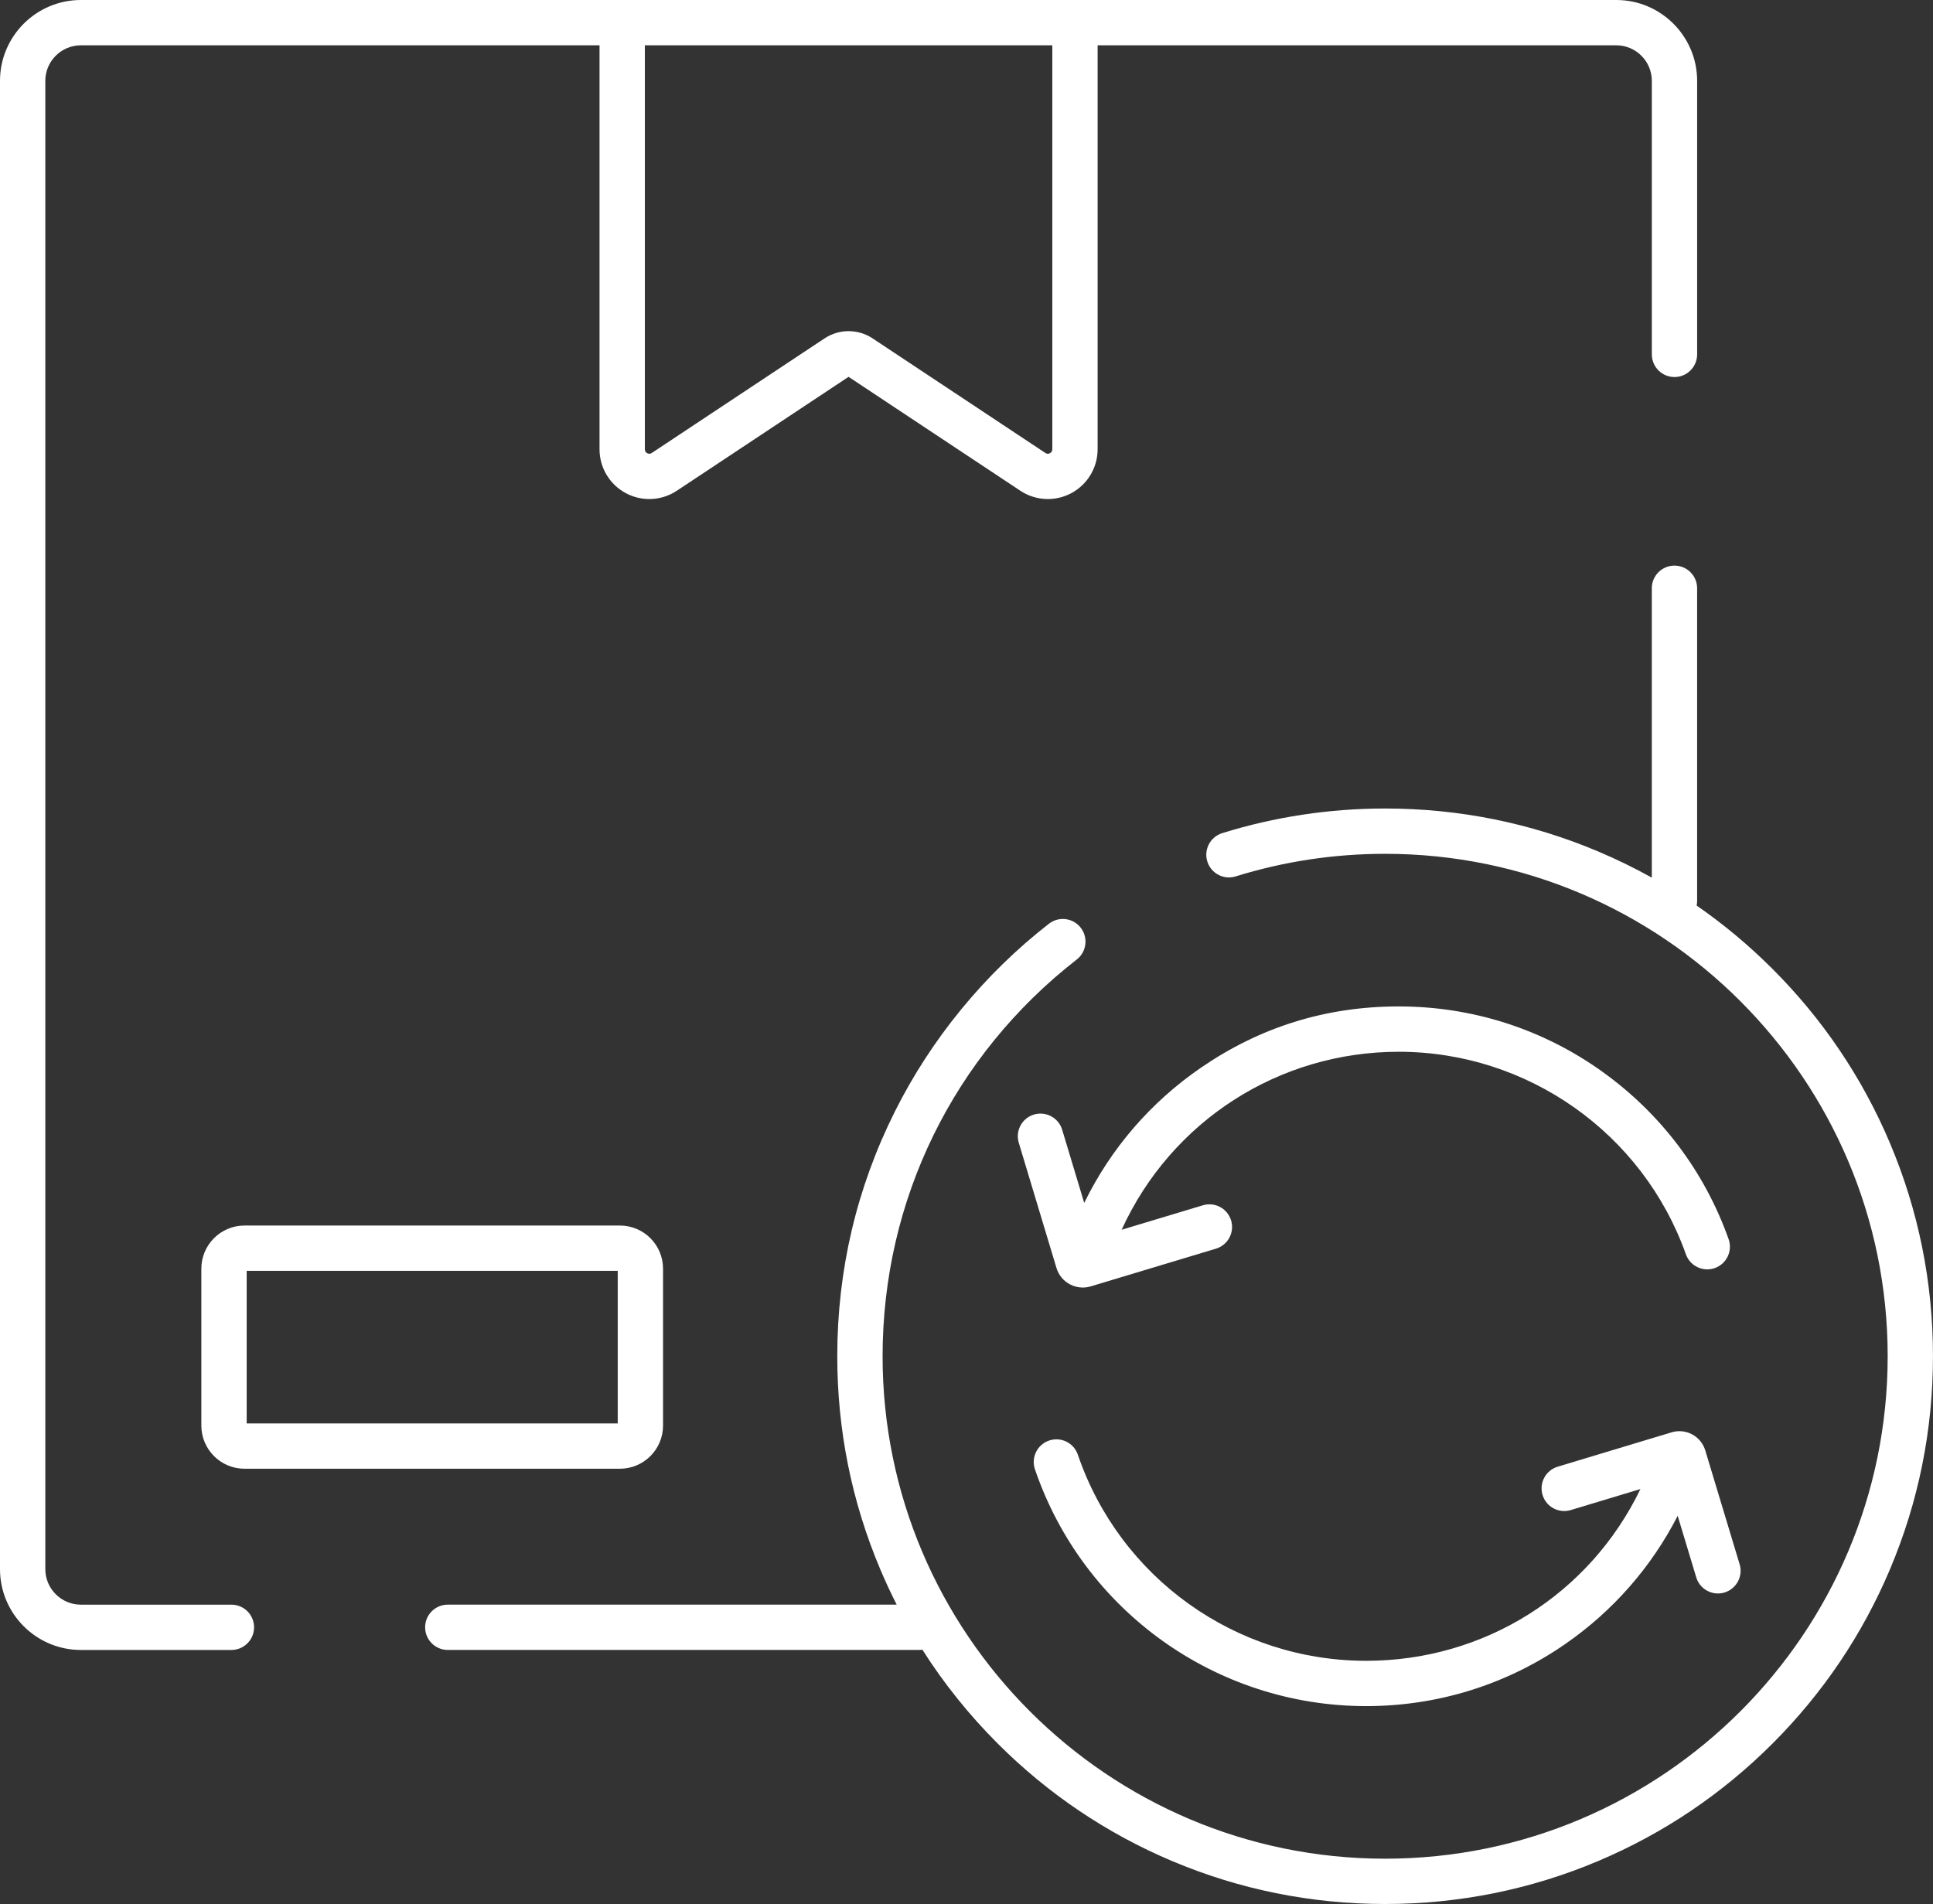
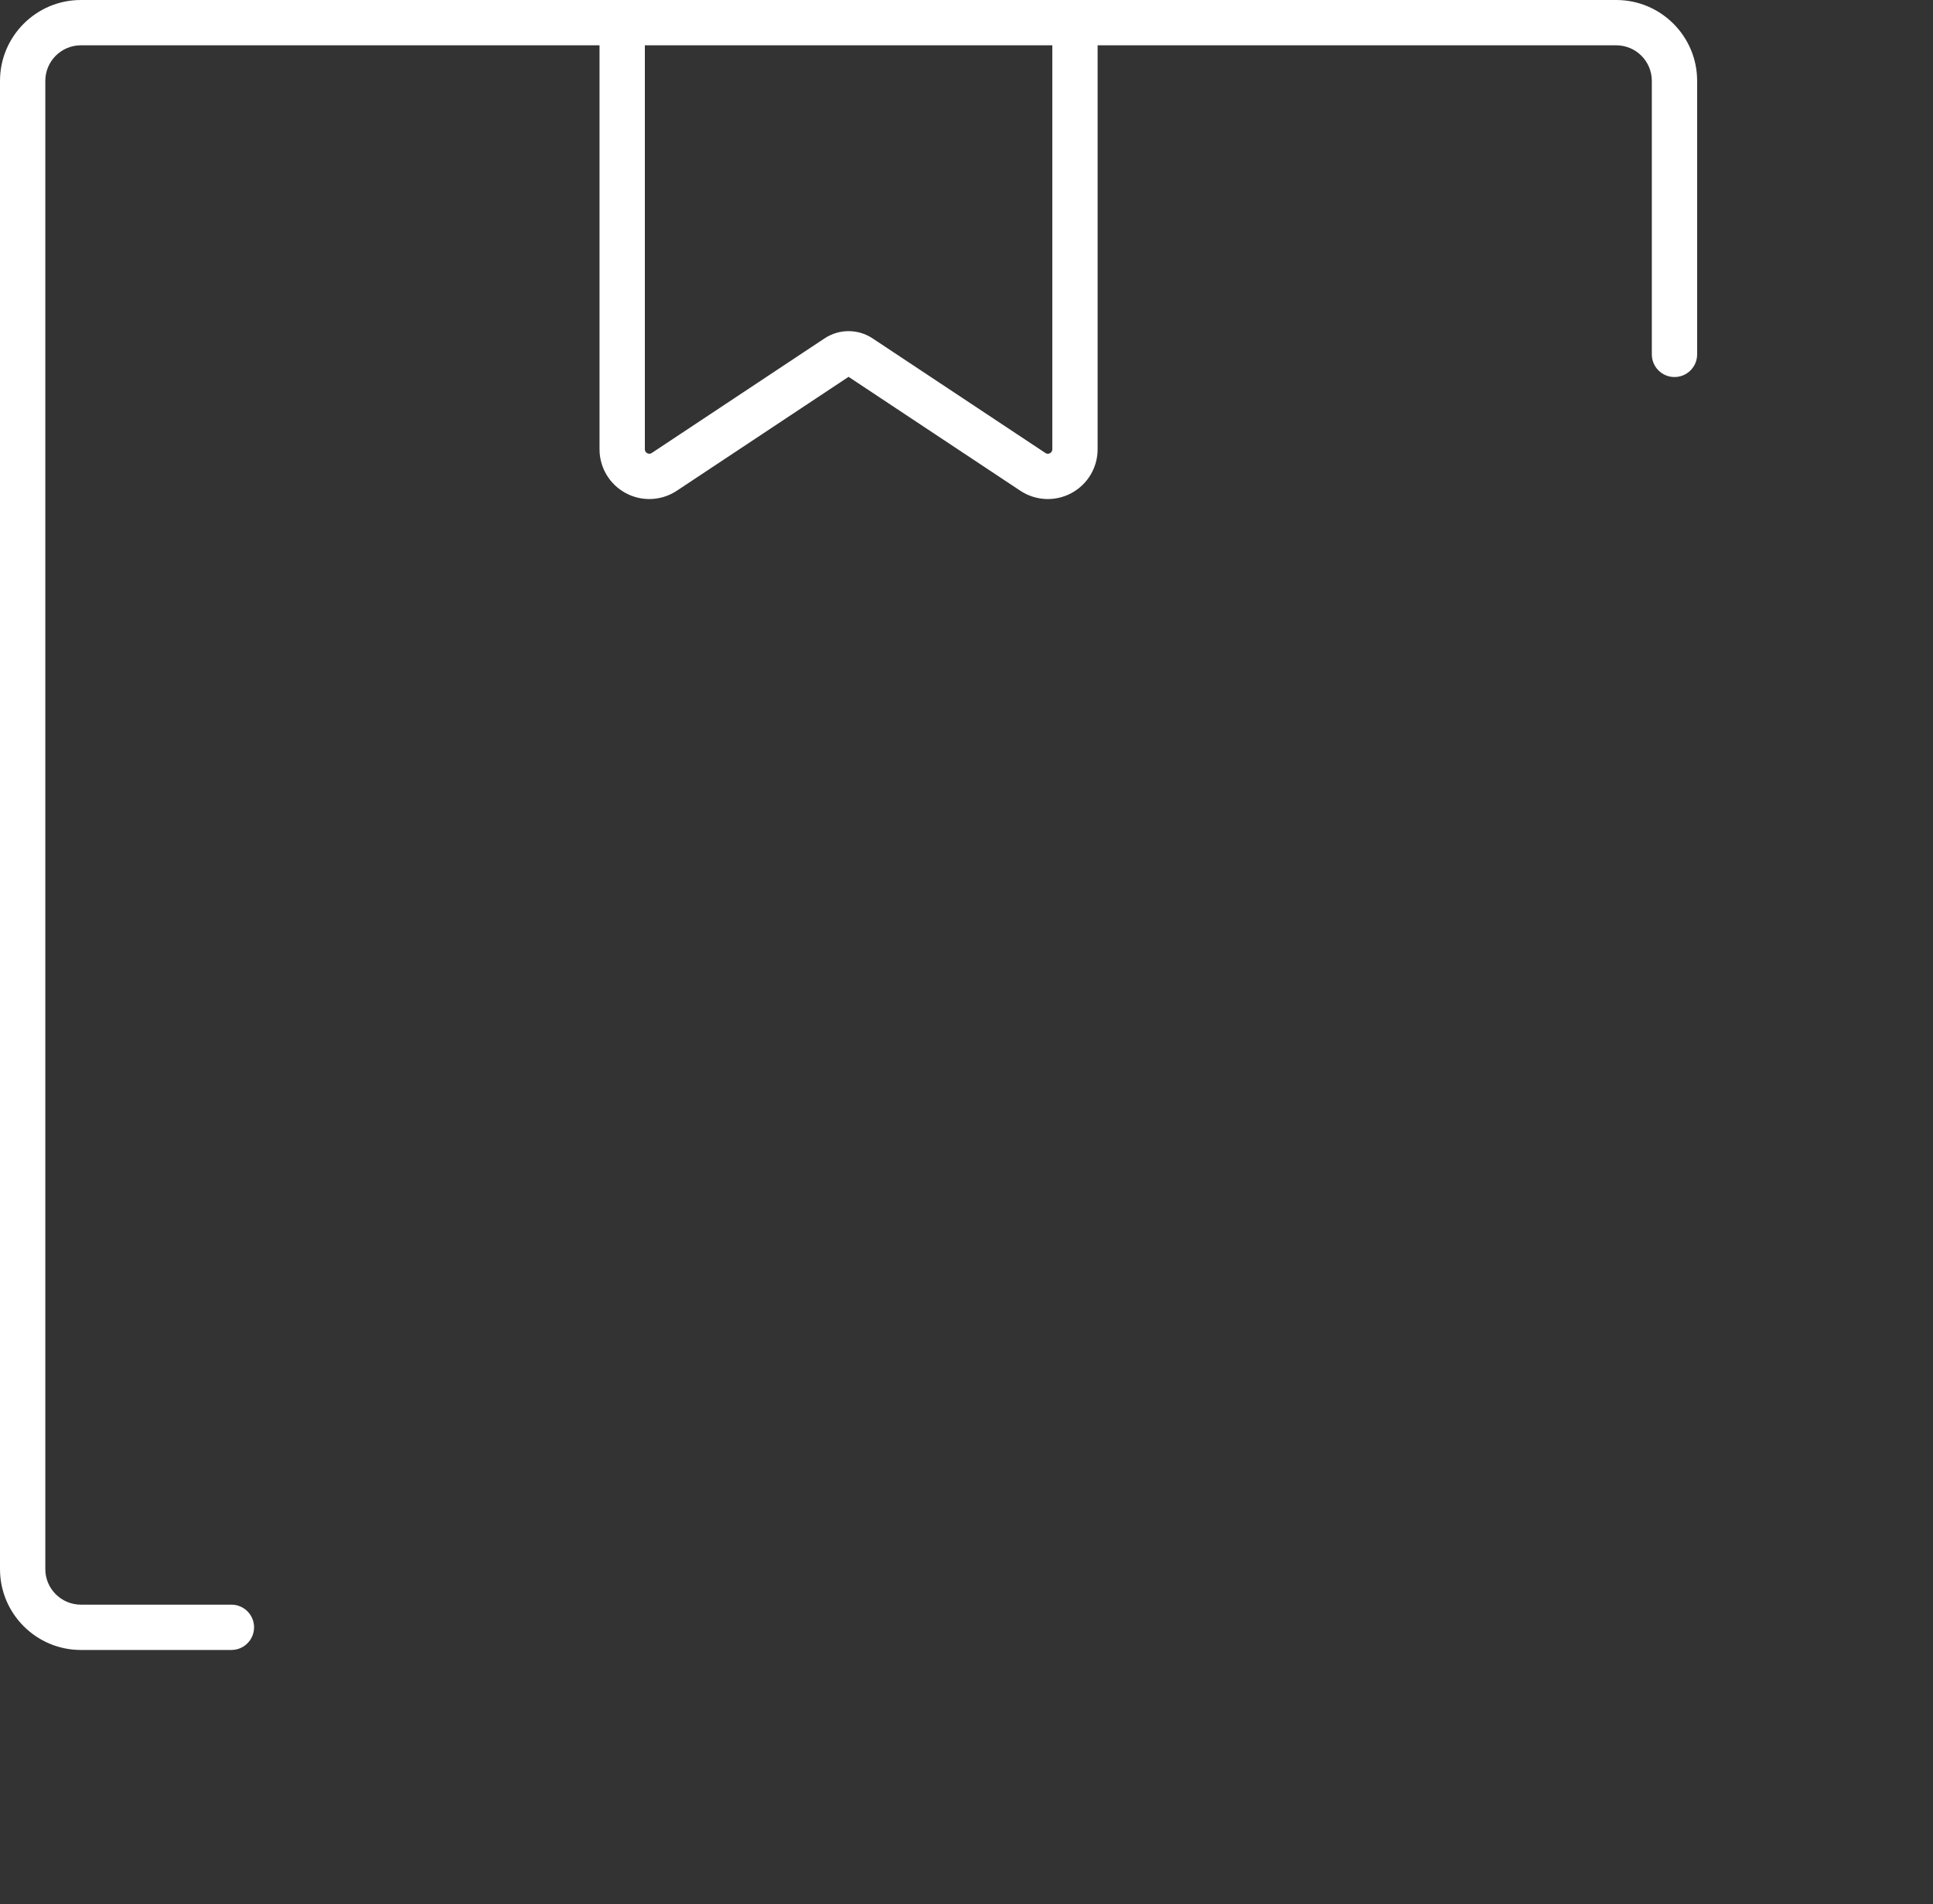
<svg xmlns="http://www.w3.org/2000/svg" viewBox="0 0 1706.24 1681" id="Capa_2">
  <rect x="0" y="0" width="1706.24" height="1681" fill="#333333" stroke="none" />
  <defs>
    <style>
      .cls-1 {
        fill: #fff;
      }
    </style>
  </defs>
  <g id="Capa_6">
    <g>
      <path d="M204.26,1416.71H71.38c-17.3,0-31.38-14.08-31.38-31.38V71.38c0-17.3,14.08-31.38,31.38-31.38h457.82v356.65c0,16.21,8.87,31.04,23.16,38.71,6.52,3.5,13.66,5.23,20.78,5.23,8.48,0,16.94-2.46,24.28-7.33l151.61-100.57,151.61,100.57c13.51,8.96,30.78,9.77,45.06,2.1,14.28-7.67,23.16-22.5,23.16-38.71V40h457.81c17.3,0,31.38,14.08,31.38,31.38v241.49c0,11.05,8.95,20,20,20s20-8.95,20-20V71.38c0-39.36-32.02-71.38-71.38-71.38H71.38C32.02,0,0,32.02,0,71.38v1313.95c0,39.36,32.02,71.38,71.38,71.38h132.88c11.05,0,20-8.95,20-20s-8.95-20-20-20ZM928.85,396.65c0,1.56-.7,2.73-2.07,3.46-1.38.74-2.73.67-4.03-.19l-152.49-101.15c-12.9-8.55-29.57-8.55-42.46,0l-152.49,101.15c-1.3.86-2.66.93-4.03.19-1.38-.74-2.07-1.9-2.07-3.46V40h359.66v356.65Z" class="cls-1" />
-       <path d="M215.81,1081.99c-21,0-38.08,17.08-38.08,38.07v138.57c0,20.99,17.08,38.07,38.08,38.07h331.37c21,0,38.08-17.08,38.08-38.07v-138.57c0-20.99-17.08-38.07-38.08-38.07H215.81ZM545.26,1256.71H217.74v-134.72h327.52v134.72Z" class="cls-1" />
-       <path d="M1668.23,1009.17c-24.36-57.59-59.22-109.3-103.63-153.71-20.78-20.78-43.15-39.47-66.99-55.97.28-1.33.43-2.71.43-4.12v-276.01c0-11.05-8.95-20-20-20s-20,8.95-20,20v255.48c-15.23-8.49-30.96-16.17-47.15-23.02-59.63-25.22-122.97-38.01-188.24-38.01-49.03,0-97.41,7.32-143.8,21.74-10.55,3.28-16.44,14.49-13.16,25.04,3.28,10.55,14.48,16.44,25.04,13.16,42.54-13.23,86.92-19.94,131.92-19.94,244.6,0,443.59,198.99,443.59,443.59s-198.99,443.59-443.59,443.59-443.59-198.99-443.59-443.59c0-137.84,62.47-265.51,171.38-350.28,8.72-6.78,10.28-19.35,3.5-28.07-6.78-8.72-19.35-10.28-28.07-3.5-56.86,44.25-103.9,101.61-136.03,165.88-33.7,67.41-50.79,140.07-50.79,215.97,0,65.28,12.79,128.61,38.01,188.24,4.46,10.55,9.28,20.9,14.44,31.05h-396.24c-11.05,0-20,8.95-20,20s8.95,20,20,20h416c.99,0,1.96-.1,2.91-.24,18.95,29.83,41.17,57.55,66.51,82.89,44.41,44.41,96.12,79.27,153.71,103.63,59.63,25.22,122.97,38.01,188.24,38.01s128.61-12.79,188.24-38.01c57.59-24.36,109.3-59.22,153.71-103.63s79.27-96.12,103.63-153.71c25.22-59.63,38.01-122.97,38.01-188.24s-12.79-128.61-38.01-188.24Z" class="cls-1" />
-       <path d="M1414.68,946.38c-52.68-37.83-114.92-57.83-179.98-57.83s-122.85,18.62-174.3,53.85c-44.52,30.48-79.94,71.56-103.38,119.62l-19.46-64.63c-3.18-10.58-14.35-16.57-24.92-13.38-10.58,3.18-16.57,14.34-13.38,24.92l33.28,110.53c1.87,6.21,6.04,11.31,11.75,14.38,3.58,1.92,7.5,2.9,11.45,2.9,2.35,0,4.71-.35,7.03-1.04l110.53-33.28c10.58-3.18,16.57-14.34,13.38-24.92-3.18-10.58-14.34-16.57-24.92-13.38l-71.69,21.58c43.72-95.82,138.54-157.13,244.63-157.13,113.57,0,215.41,71.86,253.42,178.81,2.91,8.19,10.62,13.31,18.85,13.31,2.22,0,4.48-.37,6.7-1.16,10.41-3.7,15.85-15.13,12.15-25.54-21.16-59.54-59.59-110.57-111.13-147.58Z" class="cls-1" />
-       <path d="M1205.92,1466.28c-115.09,0-217.37-73.13-254.52-181.98-3.57-10.45-14.93-16.04-25.39-12.47-10.45,3.57-16.04,14.93-12.47,25.39,42.67,125.04,160.17,209.06,292.38,209.06,63.25,0,124.05-18.99,175.84-54.91,42.16-29.24,76-67.96,99.11-113.09l16.39,54.32c2.61,8.65,10.55,14.23,19.14,14.23,1.91,0,3.86-.28,5.79-.86,10.57-3.19,16.56-14.35,13.37-24.92l-30.33-100.51c-1.84-6.11-5.95-11.13-11.57-14.15-5.62-3.01-12.08-3.66-18.18-1.82l-100.52,30.33c-10.58,3.19-16.56,14.35-13.37,24.92,3.19,10.58,14.35,16.56,24.92,13.37l61.48-18.55c-44.75,92.76-137.67,151.64-242.06,151.64Z" class="cls-1" />
    </g>
  </g>
</svg>